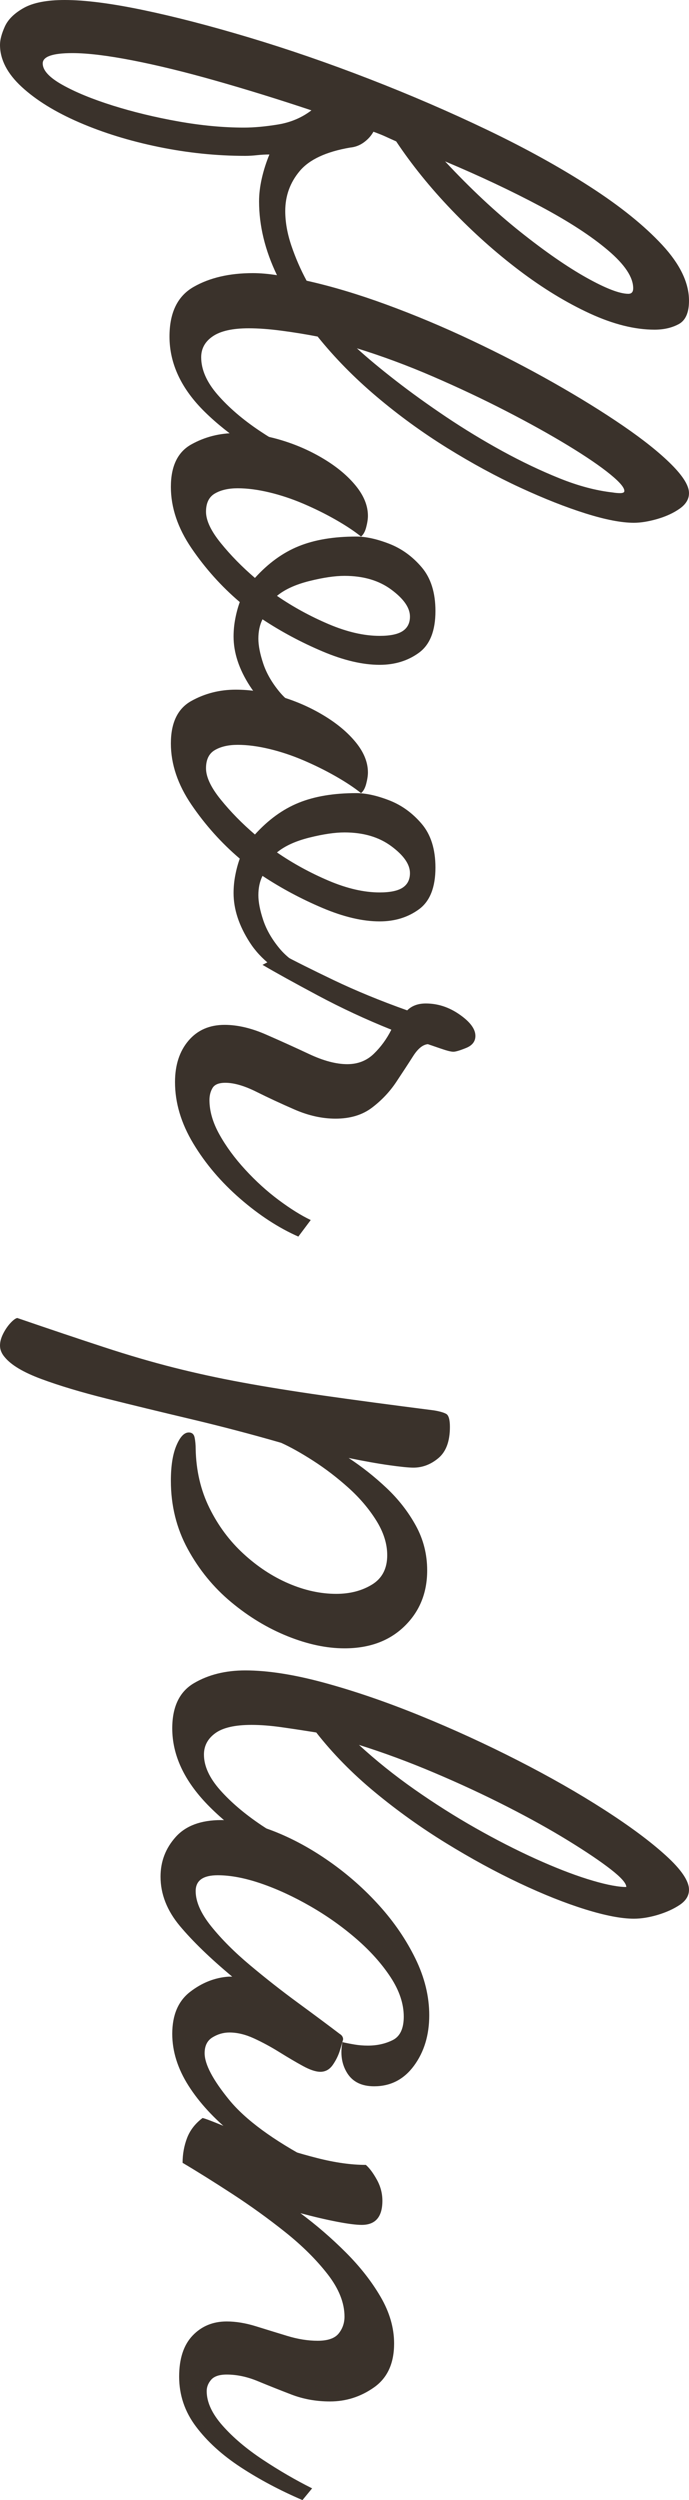
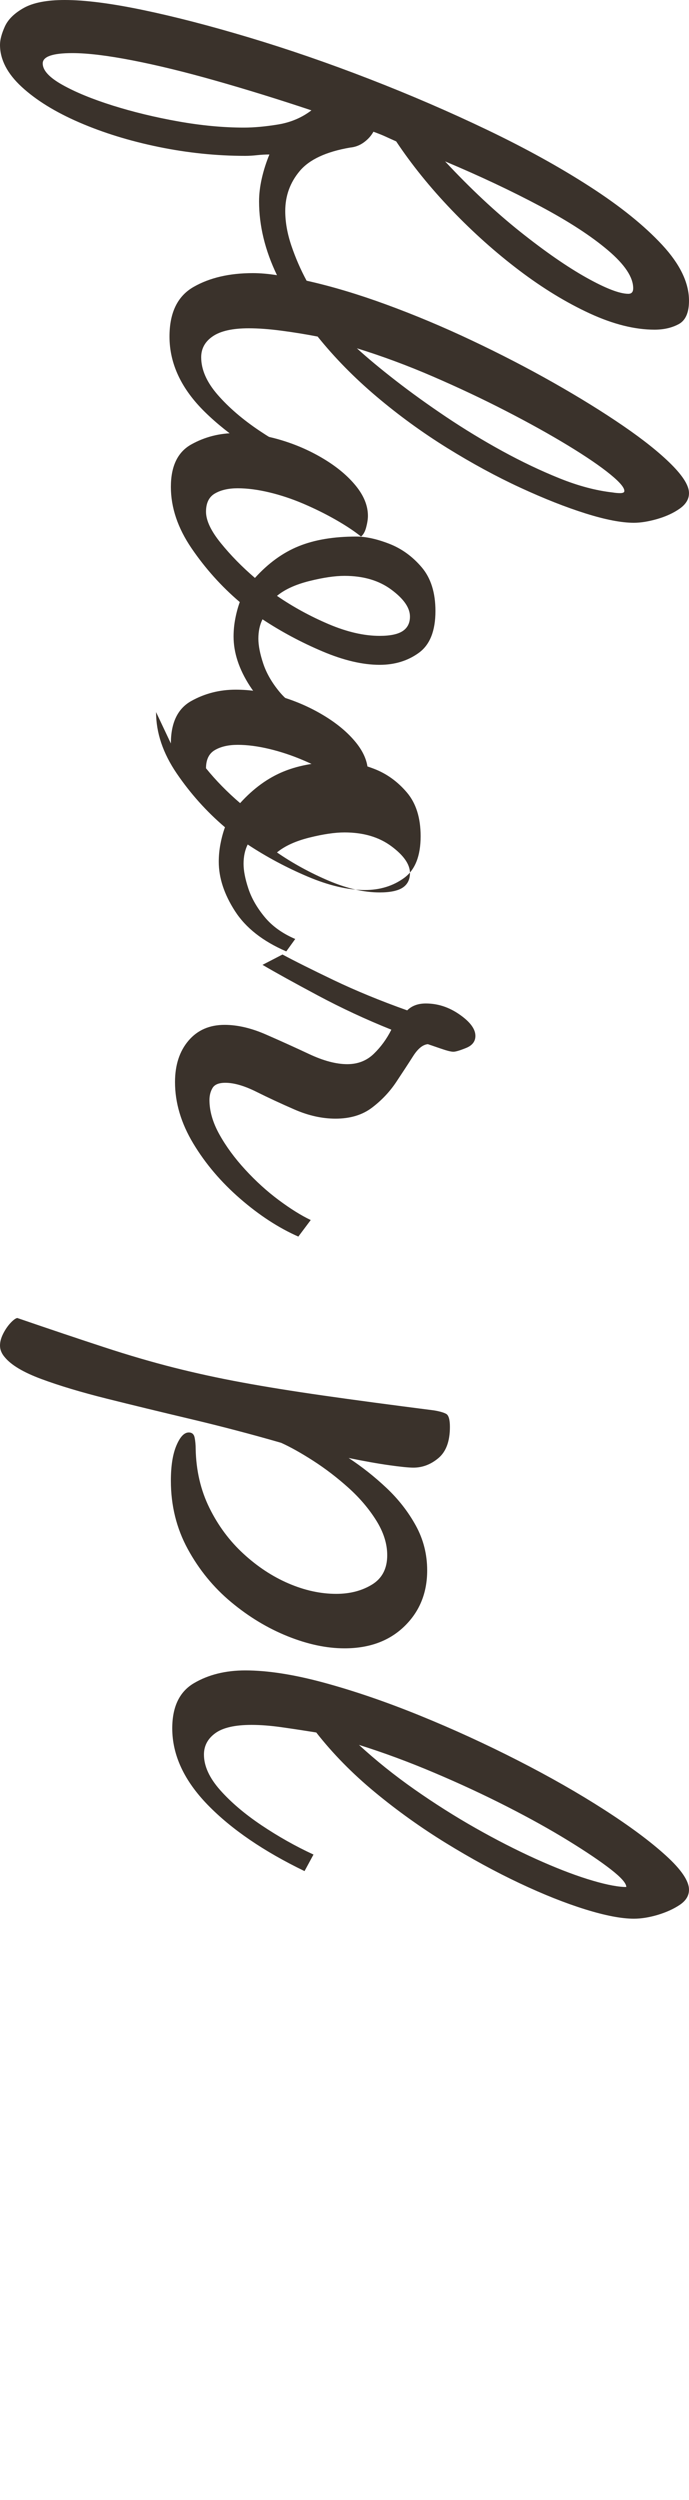
<svg xmlns="http://www.w3.org/2000/svg" id="b" viewBox="0 0 26 94.248">
  <g id="c">
    <g>
      <path d="M0,1.69c0-.19,.061-.42,.182-.689,.122-.269,.36-.503,.715-.702s.871-.299,1.547-.299c.763,0,1.747,.126,2.951,.377,1.205,.251,2.543,.598,4.017,1.04,1.473,.442,2.981,.962,4.524,1.56,1.543,.598,3.029,1.239,4.459,1.924,1.43,.685,2.717,1.395,3.861,2.132s2.054,1.469,2.73,2.197c.676,.728,1.014,1.43,1.014,2.106,0,.45-.13,.745-.39,.884-.26,.139-.563,.208-.91,.208-.746,0-1.56-.204-2.444-.611-.884-.408-1.772-.949-2.665-1.625-.893-.676-1.742-1.435-2.548-2.275-.806-.841-1.504-1.703-2.093-2.587-.156-.069-.291-.13-.403-.182-.113-.052-.265-.113-.455-.182-.087,.156-.208,.29-.364,.403-.156,.113-.33,.178-.52,.195-.902,.156-1.534,.45-1.898,.884-.364,.433-.546,.936-.546,1.508,0,.416,.078,.854,.234,1.313,.156,.459,.347,.897,.572,1.313,.936,.208,1.937,.507,3.003,.897,1.066,.39,2.141,.84,3.224,1.352,1.083,.511,2.114,1.044,3.094,1.599,.979,.555,1.854,1.096,2.626,1.625s1.378,1.014,1.82,1.456,.663,.802,.663,1.079c0,.225-.117,.42-.351,.585-.234,.165-.516,.294-.845,.39-.33,.095-.624,.143-.884,.143-.468,0-1.075-.117-1.82-.351s-1.569-.559-2.47-.975c-.901-.416-1.82-.915-2.756-1.495-.936-.581-1.825-1.227-2.665-1.937-.841-.711-1.582-1.465-2.223-2.262-.451-.087-.906-.161-1.365-.221-.459-.061-.871-.091-1.235-.091-.607,0-1.058,.1-1.352,.299-.295,.199-.442,.463-.442,.793,0,.468,.208,.94,.624,1.417,.416,.477,.94,.927,1.573,1.352,.633,.424,1.287,.784,1.963,1.079l-.364,.65c-1.543-.746-2.76-1.556-3.653-2.431-.893-.875-1.339-1.824-1.339-2.847,0-.902,.303-1.526,.91-1.872,.606-.347,1.352-.52,2.236-.52,.277,0,.581,.026,.91,.078-.451-.936-.676-1.864-.676-2.782,0-.277,.035-.568,.104-.871,.069-.303,.165-.603,.286-.897-.156,0-.312,.009-.468,.026-.156,.017-.303,.026-.442,.026-1.092,0-2.184-.113-3.276-.338-1.092-.225-2.089-.533-2.99-.923-.901-.39-1.625-.836-2.171-1.339-.546-.503-.819-1.032-.819-1.586Zm1.612,.702c0,.26,.247,.529,.741,.806,.494,.277,1.126,.537,1.898,.78,.771,.242,1.595,.442,2.47,.598,.875,.156,1.703,.234,2.483,.234,.381,0,.81-.039,1.287-.117,.477-.078,.897-.256,1.261-.533-1.248-.416-2.453-.789-3.614-1.118-1.161-.33-2.21-.585-3.146-.767s-1.69-.273-2.262-.273c-.745,0-1.118,.13-1.118,.39ZM13.468,13.13c.398,.364,.888,.771,1.469,1.222,.58,.45,1.213,.905,1.898,1.365,.685,.459,1.391,.888,2.119,1.287,.728,.398,1.447,.741,2.158,1.027,.71,.286,1.378,.463,2.002,.533,.104,.017,.199,.026,.286,.026,.086,0,.138-.018,.156-.052,.035-.121-.139-.338-.52-.65s-.915-.676-1.599-1.092c-.685-.416-1.465-.85-2.34-1.3-.875-.451-1.794-.884-2.756-1.3s-1.92-.771-2.873-1.066Zm3.328-7.046c.953,1.022,1.898,1.906,2.834,2.652,.936,.745,1.768,1.321,2.496,1.729,.728,.407,1.256,.611,1.586,.611,.121,0,.182-.069,.182-.208,0-.416-.316-.893-.949-1.43-.633-.538-1.486-1.092-2.561-1.664-1.075-.572-2.271-1.136-3.588-1.69Z" style="fill:#3a322b;" />
      <path d="M6.448,18.355c0-.78,.256-1.313,.767-1.599,.511-.286,1.07-.429,1.677-.429,.555,0,1.122,.087,1.703,.26,.581,.173,1.122,.411,1.625,.715,.502,.303,.906,.641,1.209,1.014s.455,.75,.455,1.131c0,.121-.022,.264-.065,.429-.043,.165-.108,.282-.195,.351-.26-.208-.581-.42-.962-.637-.381-.217-.784-.416-1.209-.598s-.854-.325-1.287-.429c-.434-.104-.832-.156-1.196-.156-.347,0-.633,.065-.858,.195-.226,.13-.338,.36-.338,.689s.186,.724,.559,1.183c.372,.459,.801,.897,1.287,1.313,.503-.555,1.053-.954,1.651-1.196,.598-.243,1.321-.364,2.171-.364,.364,0,.78,.091,1.248,.273,.468,.182,.875,.477,1.222,.884,.347,.407,.52,.958,.52,1.651,0,.745-.208,1.27-.624,1.573-.416,.303-.91,.455-1.482,.455-.642,0-1.361-.169-2.158-.507-.798-.338-1.552-.741-2.262-1.209-.104,.208-.156,.451-.156,.728,0,.26,.061,.572,.182,.936,.121,.364,.325,.719,.611,1.066,.286,.347,.671,.624,1.157,.832l-.338,.468c-.884-.381-1.53-.888-1.937-1.521-.408-.633-.611-1.252-.611-1.859,0-.226,.021-.451,.065-.676,.043-.226,.1-.434,.169-.624-.693-.589-1.3-1.266-1.82-2.028-.52-.763-.78-1.534-.78-2.314Zm4.004,4.108c.606,.416,1.257,.771,1.95,1.066,.693,.294,1.334,.442,1.924,.442,.398,0,.689-.061,.871-.182,.182-.122,.273-.303,.273-.546,0-.33-.234-.667-.702-1.014-.468-.347-1.057-.52-1.768-.52-.364,0-.806,.065-1.326,.195-.52,.13-.928,.316-1.222,.559Z" style="fill:#3a322b;" />
-       <path d="M6.448,28.027c0-.78,.256-1.313,.767-1.599,.511-.286,1.07-.429,1.677-.429,.555,0,1.122,.087,1.703,.26,.581,.173,1.122,.411,1.625,.715,.502,.303,.906,.641,1.209,1.014s.455,.75,.455,1.131c0,.121-.022,.264-.065,.429-.043,.165-.108,.282-.195,.351-.26-.208-.581-.42-.962-.637-.381-.217-.784-.416-1.209-.598s-.854-.325-1.287-.429c-.434-.104-.832-.156-1.196-.156-.347,0-.633,.065-.858,.195-.226,.13-.338,.36-.338,.689s.186,.724,.559,1.183c.372,.459,.801,.897,1.287,1.313,.503-.555,1.053-.954,1.651-1.196,.598-.243,1.321-.364,2.171-.364,.364,0,.78,.091,1.248,.273,.468,.182,.875,.477,1.222,.884,.347,.407,.52,.958,.52,1.651,0,.745-.208,1.27-.624,1.573-.416,.303-.91,.455-1.482,.455-.642,0-1.361-.169-2.158-.507-.798-.338-1.552-.741-2.262-1.209-.104,.208-.156,.451-.156,.728,0,.26,.061,.572,.182,.936,.121,.364,.325,.719,.611,1.066,.286,.347,.671,.624,1.157,.832l-.338,.468c-.884-.381-1.53-.888-1.937-1.521-.408-.633-.611-1.252-.611-1.859,0-.226,.021-.451,.065-.676,.043-.226,.1-.434,.169-.624-.693-.589-1.3-1.266-1.82-2.028-.52-.763-.78-1.534-.78-2.314Zm4.004,4.108c.606,.416,1.257,.771,1.95,1.066,.693,.294,1.334,.442,1.924,.442,.398,0,.689-.061,.871-.182,.182-.122,.273-.303,.273-.546,0-.33-.234-.667-.702-1.014-.468-.347-1.057-.52-1.768-.52-.364,0-.806,.065-1.326,.195-.52,.13-.928,.316-1.222,.559Z" style="fill:#3a322b;" />
+       <path d="M6.448,28.027c0-.78,.256-1.313,.767-1.599,.511-.286,1.07-.429,1.677-.429,.555,0,1.122,.087,1.703,.26,.581,.173,1.122,.411,1.625,.715,.502,.303,.906,.641,1.209,1.014s.455,.75,.455,1.131c0,.121-.022,.264-.065,.429-.043,.165-.108,.282-.195,.351-.26-.208-.581-.42-.962-.637-.381-.217-.784-.416-1.209-.598s-.854-.325-1.287-.429c-.434-.104-.832-.156-1.196-.156-.347,0-.633,.065-.858,.195-.226,.13-.338,.36-.338,.689c.372,.459,.801,.897,1.287,1.313,.503-.555,1.053-.954,1.651-1.196,.598-.243,1.321-.364,2.171-.364,.364,0,.78,.091,1.248,.273,.468,.182,.875,.477,1.222,.884,.347,.407,.52,.958,.52,1.651,0,.745-.208,1.27-.624,1.573-.416,.303-.91,.455-1.482,.455-.642,0-1.361-.169-2.158-.507-.798-.338-1.552-.741-2.262-1.209-.104,.208-.156,.451-.156,.728,0,.26,.061,.572,.182,.936,.121,.364,.325,.719,.611,1.066,.286,.347,.671,.624,1.157,.832l-.338,.468c-.884-.381-1.53-.888-1.937-1.521-.408-.633-.611-1.252-.611-1.859,0-.226,.021-.451,.065-.676,.043-.226,.1-.434,.169-.624-.693-.589-1.3-1.266-1.82-2.028-.52-.763-.78-1.534-.78-2.314Zm4.004,4.108c.606,.416,1.257,.771,1.95,1.066,.693,.294,1.334,.442,1.924,.442,.398,0,.689-.061,.871-.182,.182-.122,.273-.303,.273-.546,0-.33-.234-.667-.702-1.014-.468-.347-1.057-.52-1.768-.52-.364,0-.806,.065-1.326,.195-.52,.13-.928,.316-1.222,.559Z" style="fill:#3a322b;" />
      <path d="M6.604,40.793c0-.642,.169-1.162,.507-1.56,.338-.399,.793-.598,1.365-.598,.485,0,1.005,.121,1.56,.364,.555,.242,1.101,.489,1.638,.741,.537,.251,1.014,.377,1.43,.377,.398,0,.732-.13,1.001-.39,.269-.26,.489-.563,.663-.91-.953-.381-1.876-.811-2.769-1.287-.893-.477-1.591-.862-2.093-1.157l.754-.39c.451,.243,1.092,.563,1.924,.962,.832,.398,1.759,.78,2.782,1.144,.173-.173,.407-.26,.702-.26,.451,0,.875,.138,1.274,.416,.398,.277,.598,.546,.598,.806,0,.208-.117,.36-.351,.455s-.395,.143-.481,.143c-.087,0-.243-.039-.468-.117-.225-.078-.39-.134-.494-.169-.191,.017-.377,.169-.559,.455-.182,.286-.395,.611-.637,.975-.243,.364-.546,.685-.91,.962-.364,.277-.823,.416-1.378,.416-.503,0-1.014-.113-1.534-.338-.52-.226-1.005-.451-1.456-.676-.451-.225-.841-.338-1.17-.338-.243,0-.403,.065-.481,.195-.078,.13-.117,.282-.117,.455,0,.416,.125,.849,.377,1.3,.251,.45,.576,.893,.975,1.326,.398,.433,.819,.815,1.261,1.144,.442,.329,.845,.581,1.209,.754l-.468,.624c-.746-.329-1.478-.806-2.197-1.43s-1.309-1.317-1.768-2.08c-.459-.763-.689-1.534-.689-2.314Z" style="fill:#3a322b;" />
      <path d="M0,50.725c0-.139,.039-.286,.117-.442,.078-.156,.169-.29,.273-.403s.191-.178,.26-.195c1.265,.434,2.362,.802,3.289,1.105,.927,.304,1.803,.559,2.626,.767,.823,.208,1.681,.395,2.574,.559,.893,.165,1.915,.329,3.068,.494,1.153,.165,2.544,.351,4.173,.559,.208,.035,.359,.078,.455,.13,.095,.052,.143,.216,.143,.494,0,.537-.143,.927-.429,1.17-.286,.242-.603,.364-.949,.364-.173,0-.477-.03-.91-.091-.434-.061-.945-.152-1.534-.273,.502,.329,.979,.706,1.43,1.131,.45,.424,.819,.897,1.105,1.417,.286,.52,.429,1.083,.429,1.69,0,.849-.286,1.551-.858,2.106-.572,.555-1.326,.832-2.262,.832-.676,0-1.391-.152-2.145-.455-.754-.303-1.465-.732-2.132-1.287-.667-.555-1.213-1.222-1.638-2.002-.425-.78-.637-1.638-.637-2.574,0-.555,.069-.997,.208-1.326,.139-.33,.295-.494,.468-.494,.121,0,.195,.065,.221,.195,.026,.13,.039,.273,.039,.429,.017,.814,.19,1.556,.52,2.223,.329,.667,.758,1.244,1.287,1.729,.528,.485,1.096,.858,1.703,1.118,.607,.26,1.205,.39,1.794,.39,.52,0,.97-.117,1.352-.351,.381-.234,.572-.603,.572-1.105,0-.434-.139-.871-.416-1.313-.277-.442-.628-.854-1.053-1.235s-.867-.719-1.326-1.014c-.459-.295-.863-.52-1.209-.676-1.144-.33-2.284-.628-3.419-.897-1.135-.269-2.188-.524-3.159-.767s-1.794-.49-2.47-.741c-.676-.251-1.135-.524-1.378-.819-.121-.138-.182-.286-.182-.442Z" style="fill:#3a322b;" />
      <path d="M6.5,65.155c0-.815,.273-1.382,.819-1.703,.546-.321,1.191-.481,1.937-.481,.849,0,1.846,.156,2.99,.468s2.344,.724,3.601,1.235,2.487,1.075,3.692,1.69,2.292,1.235,3.263,1.859,1.746,1.2,2.327,1.729c.581,.528,.871,.958,.871,1.287,0,.225-.117,.416-.351,.572-.234,.156-.512,.281-.832,.377-.321,.095-.62,.143-.897,.143-.468,0-1.079-.117-1.833-.351s-1.582-.563-2.483-.988c-.902-.425-1.825-.928-2.769-1.508-.945-.581-1.842-1.222-2.691-1.924-.849-.702-1.586-1.452-2.21-2.249-.433-.069-.862-.135-1.287-.195-.425-.061-.811-.091-1.157-.091-.624,0-1.079,.104-1.365,.312-.286,.208-.429,.477-.429,.806,0,.433,.204,.879,.611,1.339,.407,.459,.927,.901,1.56,1.326,.633,.424,1.287,.793,1.963,1.105l-.338,.624c-1.543-.746-2.76-1.578-3.653-2.496-.893-.919-1.339-1.881-1.339-2.886Zm7.046,.624c.641,.589,1.339,1.148,2.093,1.677,.754,.528,1.521,1.014,2.301,1.456,.78,.442,1.534,.827,2.262,1.157,.728,.329,1.382,.585,1.963,.767s1.044,.282,1.391,.299h.078c0-.139-.195-.36-.585-.663-.39-.304-.923-.663-1.599-1.079-.676-.416-1.447-.845-2.314-1.287s-1.781-.867-2.743-1.274c-.962-.408-1.911-.759-2.847-1.053Z" style="fill:#3a322b;" />
-       <path d="M6.058,70.745c0-.572,.191-1.07,.572-1.495,.381-.424,.953-.637,1.716-.637,.606,0,1.265,.139,1.976,.416,.71,.277,1.413,.658,2.106,1.144,.693,.485,1.322,1.04,1.885,1.664,.563,.624,1.018,1.291,1.365,2.002s.52,1.421,.52,2.132c0,.745-.191,1.378-.572,1.898-.382,.52-.884,.78-1.508,.78-.468,0-.806-.165-1.014-.494-.208-.33-.269-.72-.182-1.17,.156,.035,.312,.065,.468,.091,.156,.026,.321,.039,.494,.039,.347,0,.659-.07,.936-.208,.277-.139,.416-.434,.416-.884,0-.485-.165-.979-.494-1.482-.33-.503-.758-.984-1.287-1.443-.529-.459-1.109-.871-1.742-1.235-.633-.364-1.252-.65-1.859-.858-.607-.208-1.153-.312-1.638-.312-.555,0-.832,.199-.832,.598,0,.398,.195,.841,.585,1.326,.39,.485,.879,.975,1.469,1.469,.589,.494,1.191,.966,1.807,1.417s1.14,.841,1.573,1.17c.086,.052,.13,.121,.13,.208-.018,.069-.057,.204-.117,.403-.061,.199-.152,.385-.273,.559-.121,.173-.277,.26-.468,.26-.173,0-.395-.074-.663-.221-.269-.147-.563-.321-.884-.52-.321-.2-.642-.373-.962-.52-.321-.147-.628-.221-.923-.221-.226,0-.438,.061-.637,.182-.2,.121-.299,.32-.299,.598,0,.416,.308,1.001,.923,1.755,.615,.754,1.659,1.521,3.133,2.301l-.494,.494c-.936-.416-1.764-.915-2.483-1.495-.719-.581-1.283-1.192-1.69-1.833-.407-.642-.611-1.292-.611-1.95,0-.711,.225-1.239,.676-1.586s.936-.537,1.456-.572h.13c-.832-.693-1.49-1.331-1.976-1.911-.485-.581-.728-1.2-.728-1.859Z" style="fill:#3a322b;" />
-       <path d="M6.76,89.594c0-.676,.169-1.192,.507-1.547,.338-.355,.767-.533,1.287-.533,.347,0,.715,.061,1.105,.182s.784,.243,1.183,.364c.398,.121,.78,.182,1.144,.182,.381,0,.646-.091,.793-.273,.147-.182,.221-.395,.221-.637,0-.52-.213-1.053-.637-1.599-.425-.546-.958-1.075-1.599-1.586s-1.309-.992-2.002-1.443c-.693-.451-1.317-.841-1.872-1.17,0-.33,.057-.642,.169-.936,.113-.294,.308-.546,.585-.754,.087,.017,.351,.117,.793,.299,.442,.182,.97,.386,1.586,.611,.615,.225,1.261,.425,1.937,.598,.676,.173,1.291,.26,1.846,.26,.139,.121,.277,.308,.416,.559,.139,.251,.208,.516,.208,.793,0,.607-.26,.91-.78,.91-.208,0-.516-.039-.923-.117-.407-.078-.871-.186-1.391-.325,.606,.45,1.178,.944,1.716,1.482,.537,.537,.975,1.096,1.313,1.677s.507,1.166,.507,1.755c0,.745-.251,1.295-.754,1.651-.503,.355-1.057,.533-1.664,.533-.52,0-1.005-.087-1.456-.26-.451-.173-.875-.342-1.274-.507-.399-.165-.789-.247-1.17-.247-.277,0-.472,.065-.585,.195s-.169,.273-.169,.429c0,.416,.199,.849,.598,1.3,.398,.451,.905,.879,1.521,1.287,.615,.407,1.235,.767,1.859,1.079l-.364,.442c-.849-.364-1.625-.776-2.327-1.235-.702-.459-1.266-.971-1.69-1.534-.425-.563-.637-1.192-.637-1.885Z" style="fill:#3a322b;" />
    </g>
  </g>
</svg>